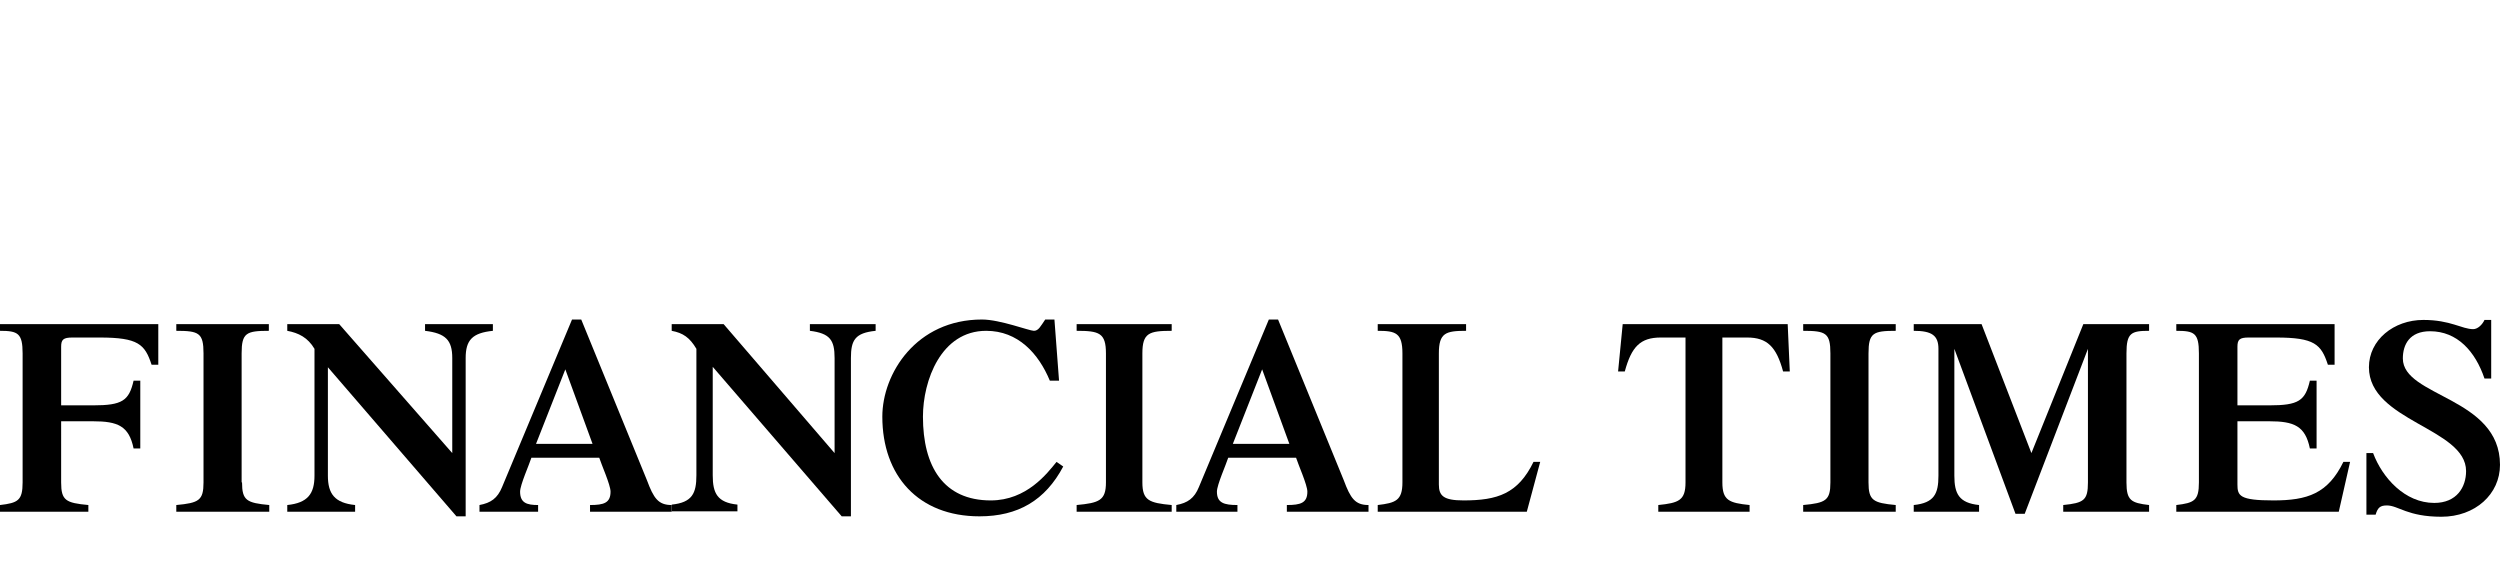
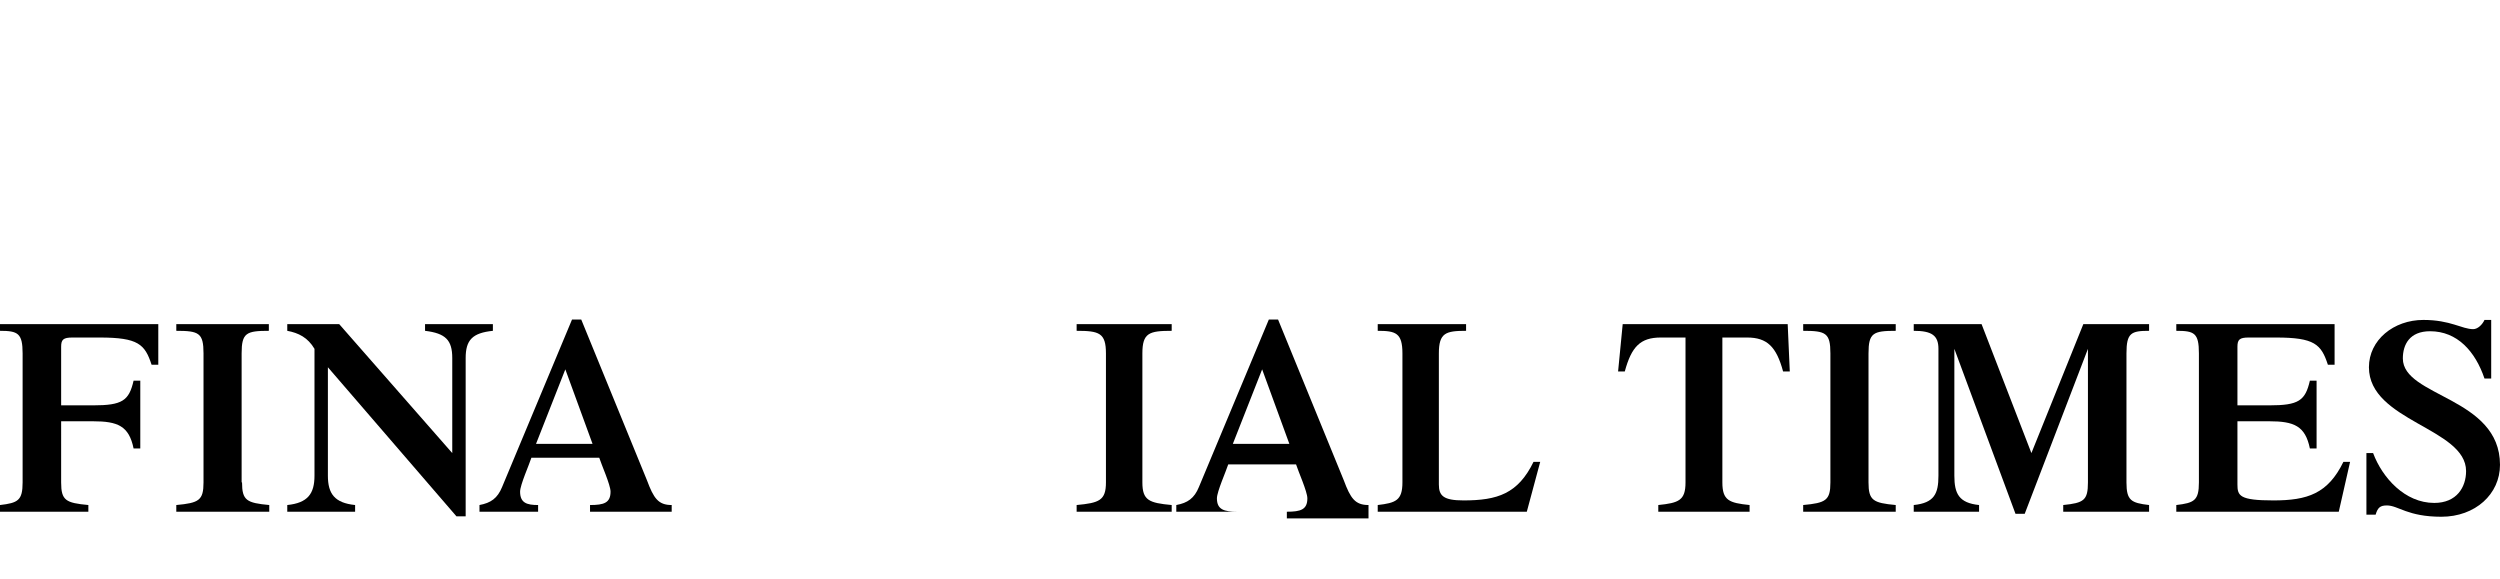
<svg xmlns="http://www.w3.org/2000/svg" version="1.1" id="Layer_1" x="0px" y="0px" viewBox="0 0 597 138.2" enable-background="new 0 0 597 138.2" xml:space="preserve">
  <g>
    <path fill-rule="evenodd" clip-rule="evenodd" d="M14.6,115.2c0,4.3,1.1,4.9,6.5,5.4v1.6H0v-1.6c4.3-0.5,5.4-1.1,5.4-5.4V84.4   C5.4,79.6,4.3,79,0,79v-1.6h37.8v9.7h-1.6c-1.6-4.9-3.2-6.5-12.4-6.5h-6.5c-2.2,0-2.7,0.5-2.7,2.2v14h7.6c7,0,8.6-1.1,9.7-5.9h1.6   v16.2h-1.6c-1.1-5.4-3.8-6.5-9.7-6.5h-7.6V115.2L14.6,115.2z" />
    <path fill-rule="evenodd" clip-rule="evenodd" d="M57.8,115.2c0,4.3,1.1,4.9,6.5,5.4v1.6H42.1v-1.6c5.4-0.5,6.5-1.1,6.5-5.4V84.4   c0-4.9-1.1-5.4-6.5-5.4v-1.6h22.1V79c-5.4,0-6.5,0.5-6.5,5.4V115.2L57.8,115.2z" />
    <path fill-rule="evenodd" clip-rule="evenodd" d="M108,85.5c0-4.3-1.6-5.9-6.5-6.5v-1.6h16.2V79c-4.9,0.5-6.5,2.2-6.5,6.5v37.8   h-2.2L78.3,87.7v25.9c0,4.3,1.6,6.5,6.5,7v1.6H68.6v-1.6c4.9-0.5,6.5-2.7,6.5-7V83.3c-1.6-2.7-3.8-3.8-6.5-4.3v-1.6H81l27,30.8   V85.5L108,85.5z" />
    <path fill-rule="evenodd" clip-rule="evenodd" d="M128,106l7-17.8l6.5,17.8H128L128,106z M160.4,122.2v-1.6c-3.2,0-4.3-1.6-5.9-5.9   l-15.7-38.4h-2.2l-16.7,40c-1.1,2.7-2.7,3.8-5.4,4.3v1.6h14v-1.6c-2.7,0-4.3-0.5-4.3-3.2c0-1.6,2.2-6.5,2.7-8.1h16.2   c0.5,1.6,2.7,6.5,2.7,8.1c0,2.7-1.6,3.2-4.9,3.2v1.6H160.4L160.4,122.2z" />
-     <path fill-rule="evenodd" clip-rule="evenodd" d="M199.3,85.5c0-4.3-1.1-5.9-5.9-6.5v-1.6h15.7V79c-4.9,0.5-5.9,2.2-5.9,6.5v37.8   H201l-30.8-35.7v25.9c0,4.3,1.1,6.5,5.9,7v1.6h-15.7v-1.6c4.9-0.5,5.9-2.7,5.9-7V83.3c-1.6-2.7-3.2-3.8-5.9-4.3v-1.6h12.4   l26.5,30.8V85.5L199.3,85.5z" />
-     <path fill-rule="evenodd" clip-rule="evenodd" d="M253.9,111.4c-4.3,8.1-10.8,11.9-20,11.9c-14.6,0-23.2-9.7-23.2-23.8   c0-10.3,8.1-23.2,23.8-23.2c4.3,0,11.3,2.7,12.4,2.7s1.6-1.1,2.7-2.7h2.2l1.1,14.6h-2.2C248,84.4,243.1,79,235.5,79   c-10.8,0-15.1,11.9-15.1,20.5c0,11.9,4.9,20,16.2,20c8.6,0,13.5-6.5,15.7-9.2L253.9,111.4L253.9,111.4z" />
    <path fill-rule="evenodd" clip-rule="evenodd" d="M272.8,115.2c0,4.3,1.6,4.9,7,5.4v1.6h-22.7v-1.6c5.4-0.5,7-1.1,7-5.4V84.4   c0-4.9-1.6-5.4-7-5.4v-1.6h22.7V79c-5.4,0-7,0.5-7,5.4V115.2L272.8,115.2z" />
-     <path fill-rule="evenodd" clip-rule="evenodd" d="M294.4,106l7-17.8l6.5,17.8H294.4L294.4,106z M326.8,122.2v-1.6   c-3.2,0-4.3-1.6-5.9-5.9l-15.7-38.4h-2.2l-16.7,40c-1.1,2.7-2.7,3.8-5.4,4.3v1.6h14.6v-1.6c-3.2,0-4.9-0.5-4.9-3.2   c0-1.6,2.2-6.5,2.7-8.1h16.2c0.5,1.6,2.7,6.5,2.7,8.1c0,2.7-1.6,3.2-4.9,3.2v1.6H326.8L326.8,122.2z" />
+     <path fill-rule="evenodd" clip-rule="evenodd" d="M294.4,106l7-17.8l6.5,17.8H294.4L294.4,106z M326.8,122.2v-1.6   c-3.2,0-4.3-1.6-5.9-5.9l-15.7-38.4h-2.2l-16.7,40c-1.1,2.7-2.7,3.8-5.4,4.3v1.6h14.6c-3.2,0-4.9-0.5-4.9-3.2   c0-1.6,2.2-6.5,2.7-8.1h16.2c0.5,1.6,2.7,6.5,2.7,8.1c0,2.7-1.6,3.2-4.9,3.2v1.6H326.8L326.8,122.2z" />
    <path fill-rule="evenodd" clip-rule="evenodd" d="M329,122.2v-1.6c4.3-0.5,5.9-1.1,5.9-5.4V84.4c0-4.9-1.6-5.4-5.9-5.4v-1.6h21.1   V79c-4.9,0-6.5,0.5-6.5,5.4v31.3c0,2.7,1.1,3.8,5.9,3.8c8.1,0,13-1.6,16.7-9.2h1.6l-3.2,11.9H329L329,122.2z" />
    <path fill-rule="evenodd" clip-rule="evenodd" d="M396,120.6c4.9-0.5,6.5-1.1,6.5-5.4V80.6h-5.9c-4.9,0-7,2.2-8.6,8.1h-1.6   l1.1-11.3h39.4l0.5,11.3h-1.6c-1.6-5.9-3.8-8.1-8.6-8.1h-5.9v34.6c0,4.3,1.6,4.9,6.5,5.4v1.6H396V120.6L396,120.6z" />
    <path fill-rule="evenodd" clip-rule="evenodd" d="M446.2,115.2c0,4.3,1.1,4.9,6.5,5.4v1.6h-22.1v-1.6c5.4-0.5,6.5-1.1,6.5-5.4V84.4   c0-4.9-1.1-5.4-6.5-5.4v-1.6h22.1V79c-5.4,0-6.5,0.5-6.5,5.4V115.2L446.2,115.2z" />
    <path fill-rule="evenodd" clip-rule="evenodd" d="M497.5,77.4h15.7V79c-4.3,0-5.4,0.5-5.4,5.4v30.8c0,4.3,1.1,4.9,5.4,5.4v1.6   h-20.5v-1.6c4.9-0.5,5.9-1.1,5.9-5.4V83.3l0,0l-15.1,39.4h-2.2l-14.6-39.4l0,0v30.3c0,4.3,1.1,6.5,5.9,7v1.6H457v-1.6   c4.9-0.5,5.9-2.7,5.9-7V83.3c0-3.2-1.6-4.3-5.9-4.3v-1.6h16.2l11.9,30.8L497.5,77.4L497.5,77.4z" />
    <path fill-rule="evenodd" clip-rule="evenodd" d="M519.7,122.2v-1.6c4.3-0.5,5.4-1.1,5.4-5.4V84.4c0-4.9-1.1-5.4-5.4-5.4v-1.6h37.8   v9.7h-1.6c-1.6-4.9-3.2-6.5-12.4-6.5H537c-2.2,0-2.7,0.5-2.7,2.2v14h7.6c7,0,8.6-1.1,9.7-5.9h1.6v16.2h-1.6   c-1.1-5.4-3.8-6.5-9.7-6.5h-7.6v15.1c0,2.7,0.5,3.8,8.6,3.8c8.1,0,13-1.6,16.7-9.2h1.6l-2.7,11.9H519.7L519.7,122.2z" />
    <path fill-rule="evenodd" clip-rule="evenodd" d="M565.1,108.2h1.6c2.2,5.9,7.6,11.9,14.6,11.9c5.4,0,7.6-3.8,7.6-7.6   c0-10.3-23.2-11.9-23.2-24.8c0-6.5,5.9-11.3,13-11.3c6.5,0,9.2,2.2,11.9,2.2c1.1,0,2.2-1.1,2.7-2.2h1.6v14h-1.6   c-2.2-6.5-6.5-11.3-13-11.3c-4.9,0-6.5,3.2-6.5,6.5c0,9.2,23.2,9.2,23.2,25.4c0,7-5.9,12.4-14,12.4c-8.1,0-10.3-2.7-13-2.7   c-1.6,0-2.2,0.5-2.7,2.2h-2.2V108.2L565.1,108.2z" />
  </g>
</svg>